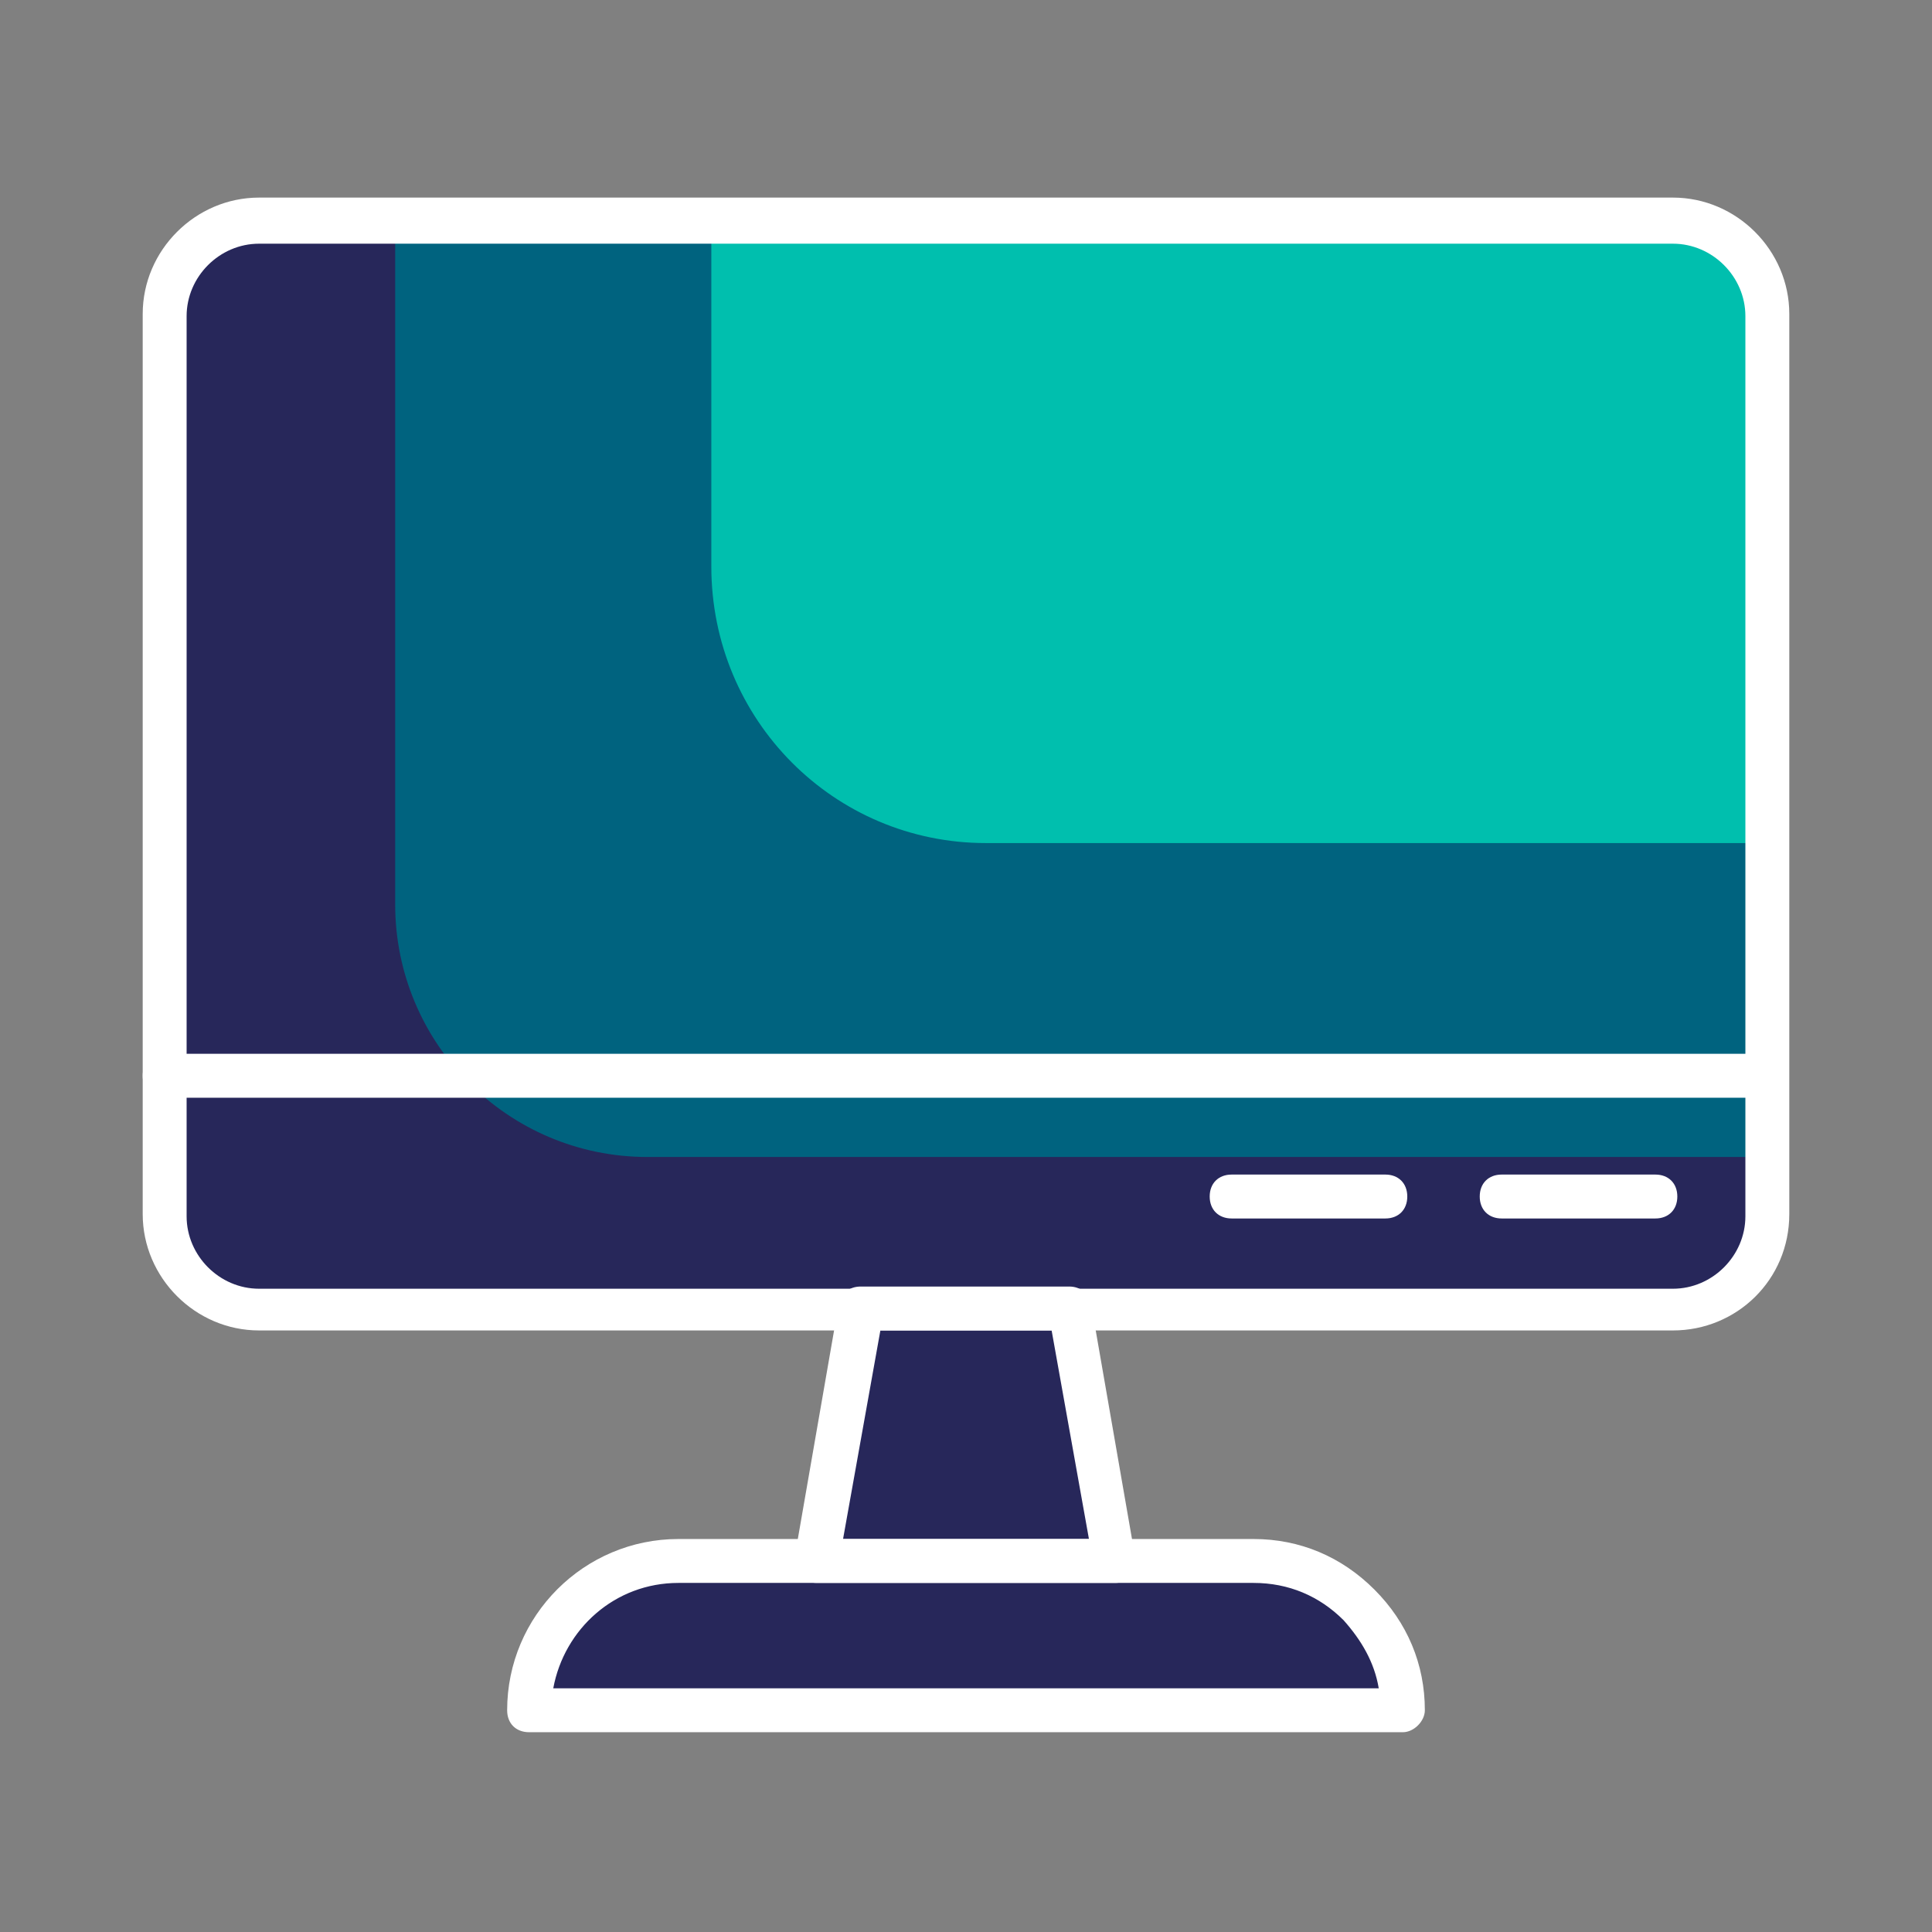
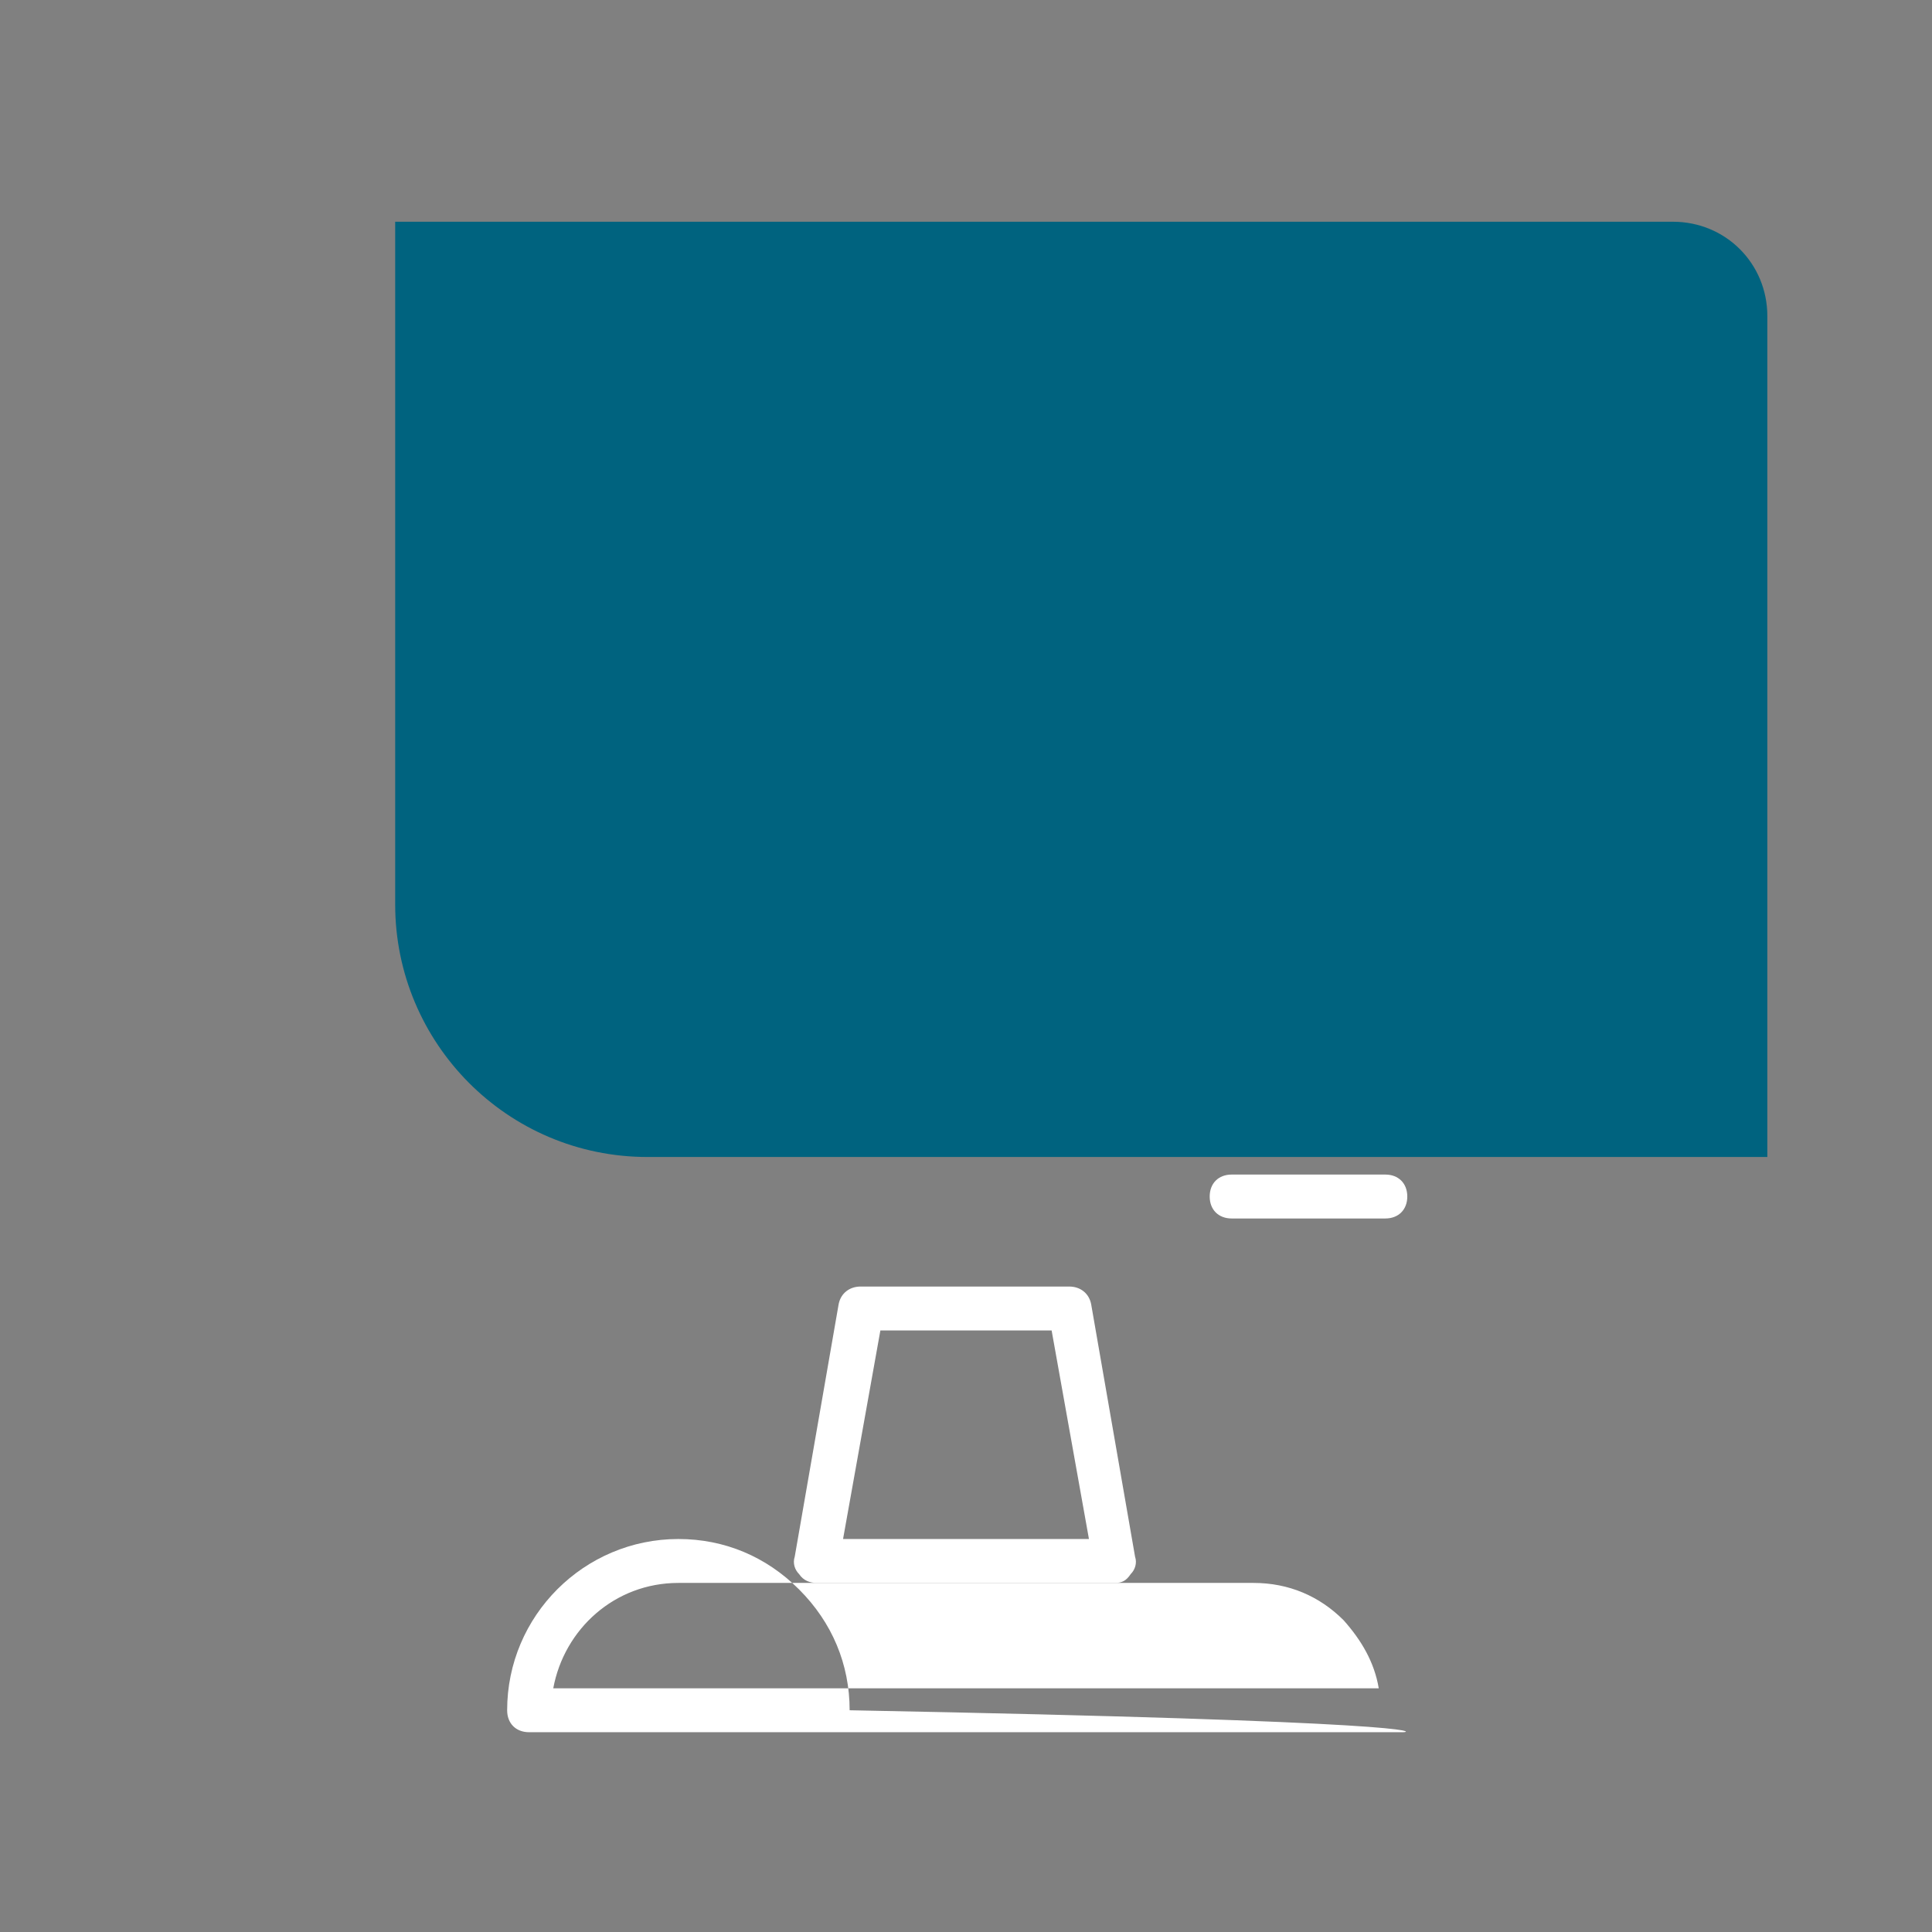
<svg xmlns="http://www.w3.org/2000/svg" version="1.1" x="0px" y="0px" viewBox="0 0 88 88" style="enable-background:new 0 0 88 88;" xml:space="preserve">
  <rect x="0" y="0" width="88" height="88" fill="#808080" stroke="none" />
  <style type="text/css"> .st0{fill:#00BFAE;} .st1{fill:#00637F;} .st2{fill:#27275A;} .st3{fill:#FFFFFF;} .st4{fill-rule:evenodd;clip-rule:evenodd;fill:#27275A;} .st5{fill-rule:evenodd;clip-rule:evenodd;fill:#00637F;} .st6{fill-rule:evenodd;clip-rule:evenodd;fill:#00BFAE;} .st7{fill-rule:evenodd;clip-rule:evenodd;fill:#FFFFFF;} .st8{fill:none;stroke:#27275A;stroke-width:2;stroke-linecap:round;stroke-linejoin:round;stroke-miterlimit:10;} .st9{fill:none;stroke:#FFFFFF;stroke-width:2;stroke-linecap:round;stroke-linejoin:round;stroke-miterlimit:10;} </style>
  <g id="Calque_1">
    <g>
-       <path class="st2" d="M80.5,14.4v41c0,2.4-1.9,4.3-4.3,4.3H48.8l2,11.5h6.3c1.9,0,3.6,0.8,4.8,2c1.2,1.2,2,2.9,2,4.8H24.1 c0-3.7,3-6.8,6.8-6.8h6.3l2-11.5H11.8c-2.4,0-4.3-1.9-4.3-4.3v-41c0-2.4,1.9-4.3,4.3-4.3h64.4C78.6,10.1,80.5,12,80.5,14.4z" />
      <path class="st1" d="M80.5,14.4v38.3h-51c-6.4,0-11.5-5.2-11.5-11.5V10.1h58.2C78.6,10.1,80.5,12,80.5,14.4z" />
-       <path class="st0" d="M80.5,14.8v23.6H44.9c-6.9,0-12.5-5.6-12.5-12.6V10.1h43.5C78.4,10.1,80.5,12.2,80.5,14.8z" />
-       <path class="st3" d="M76.2,60.6H11.8c-2.9,0-5.3-2.4-5.3-5.3v-41c0-2.9,2.4-5.3,5.3-5.3h64.4c2.9,0,5.3,2.4,5.3,5.3v41 C81.5,58.3,79.1,60.6,76.2,60.6z M11.8,11.1c-1.8,0-3.3,1.5-3.3,3.3v41c0,1.8,1.5,3.3,3.3,3.3h64.4c1.8,0,3.3-1.5,3.3-3.3v-41 c0-1.8-1.5-3.3-3.3-3.3H11.8z" />
-       <path class="st3" d="M80.5,50H7.5c-0.6,0-1-0.4-1-1s0.4-1,1-1h72.9c0.6,0,1,0.4,1,1S81,50,80.5,50z" />
      <path class="st3" d="M50.8,72.1H37.2c-0.3,0-0.6-0.1-0.8-0.4c-0.2-0.2-0.3-0.5-0.2-0.8l2-11.5c0.1-0.5,0.5-0.8,1-0.8h9.5 c0.5,0,0.9,0.3,1,0.8l2,11.5c0.1,0.3,0,0.6-0.2,0.8C51.3,72,51.1,72.1,50.8,72.1z M38.4,70.1h11.2l-1.7-9.5h-7.8L38.4,70.1z" />
-       <path class="st3" d="M63.9,78.9H24.1c-0.6,0-1-0.4-1-1c0-4.3,3.5-7.8,7.8-7.8h26.2c2.1,0,4,0.8,5.5,2.3c1.5,1.5,2.3,3.4,2.3,5.5 C64.9,78.4,64.4,78.9,63.9,78.9z M25.2,76.9h37.6c-0.2-1.2-0.8-2.2-1.6-3.1c-1.1-1.1-2.5-1.7-4.1-1.7H30.9 C28,72.1,25.7,74.2,25.2,76.9z" />
+       <path class="st3" d="M63.9,78.9H24.1c-0.6,0-1-0.4-1-1c0-4.3,3.5-7.8,7.8-7.8c2.1,0,4,0.8,5.5,2.3c1.5,1.5,2.3,3.4,2.3,5.5 C64.9,78.4,64.4,78.9,63.9,78.9z M25.2,76.9h37.6c-0.2-1.2-0.8-2.2-1.6-3.1c-1.1-1.1-2.5-1.7-4.1-1.7H30.9 C28,72.1,25.7,74.2,25.2,76.9z" />
      <path class="st3" d="M63.1,55.5h-7c-0.6,0-1-0.4-1-1s0.4-1,1-1h7c0.6,0,1,0.4,1,1S63.7,55.5,63.1,55.5z" />
-       <path class="st3" d="M75.4,55.5h-7c-0.6,0-1-0.4-1-1s0.4-1,1-1h7c0.6,0,1,0.4,1,1S76,55.5,75.4,55.5z" />
    </g>
  </g>
  <g id="Calque_2"> </g>
  <g id="Calque_3"> </g>
</svg>